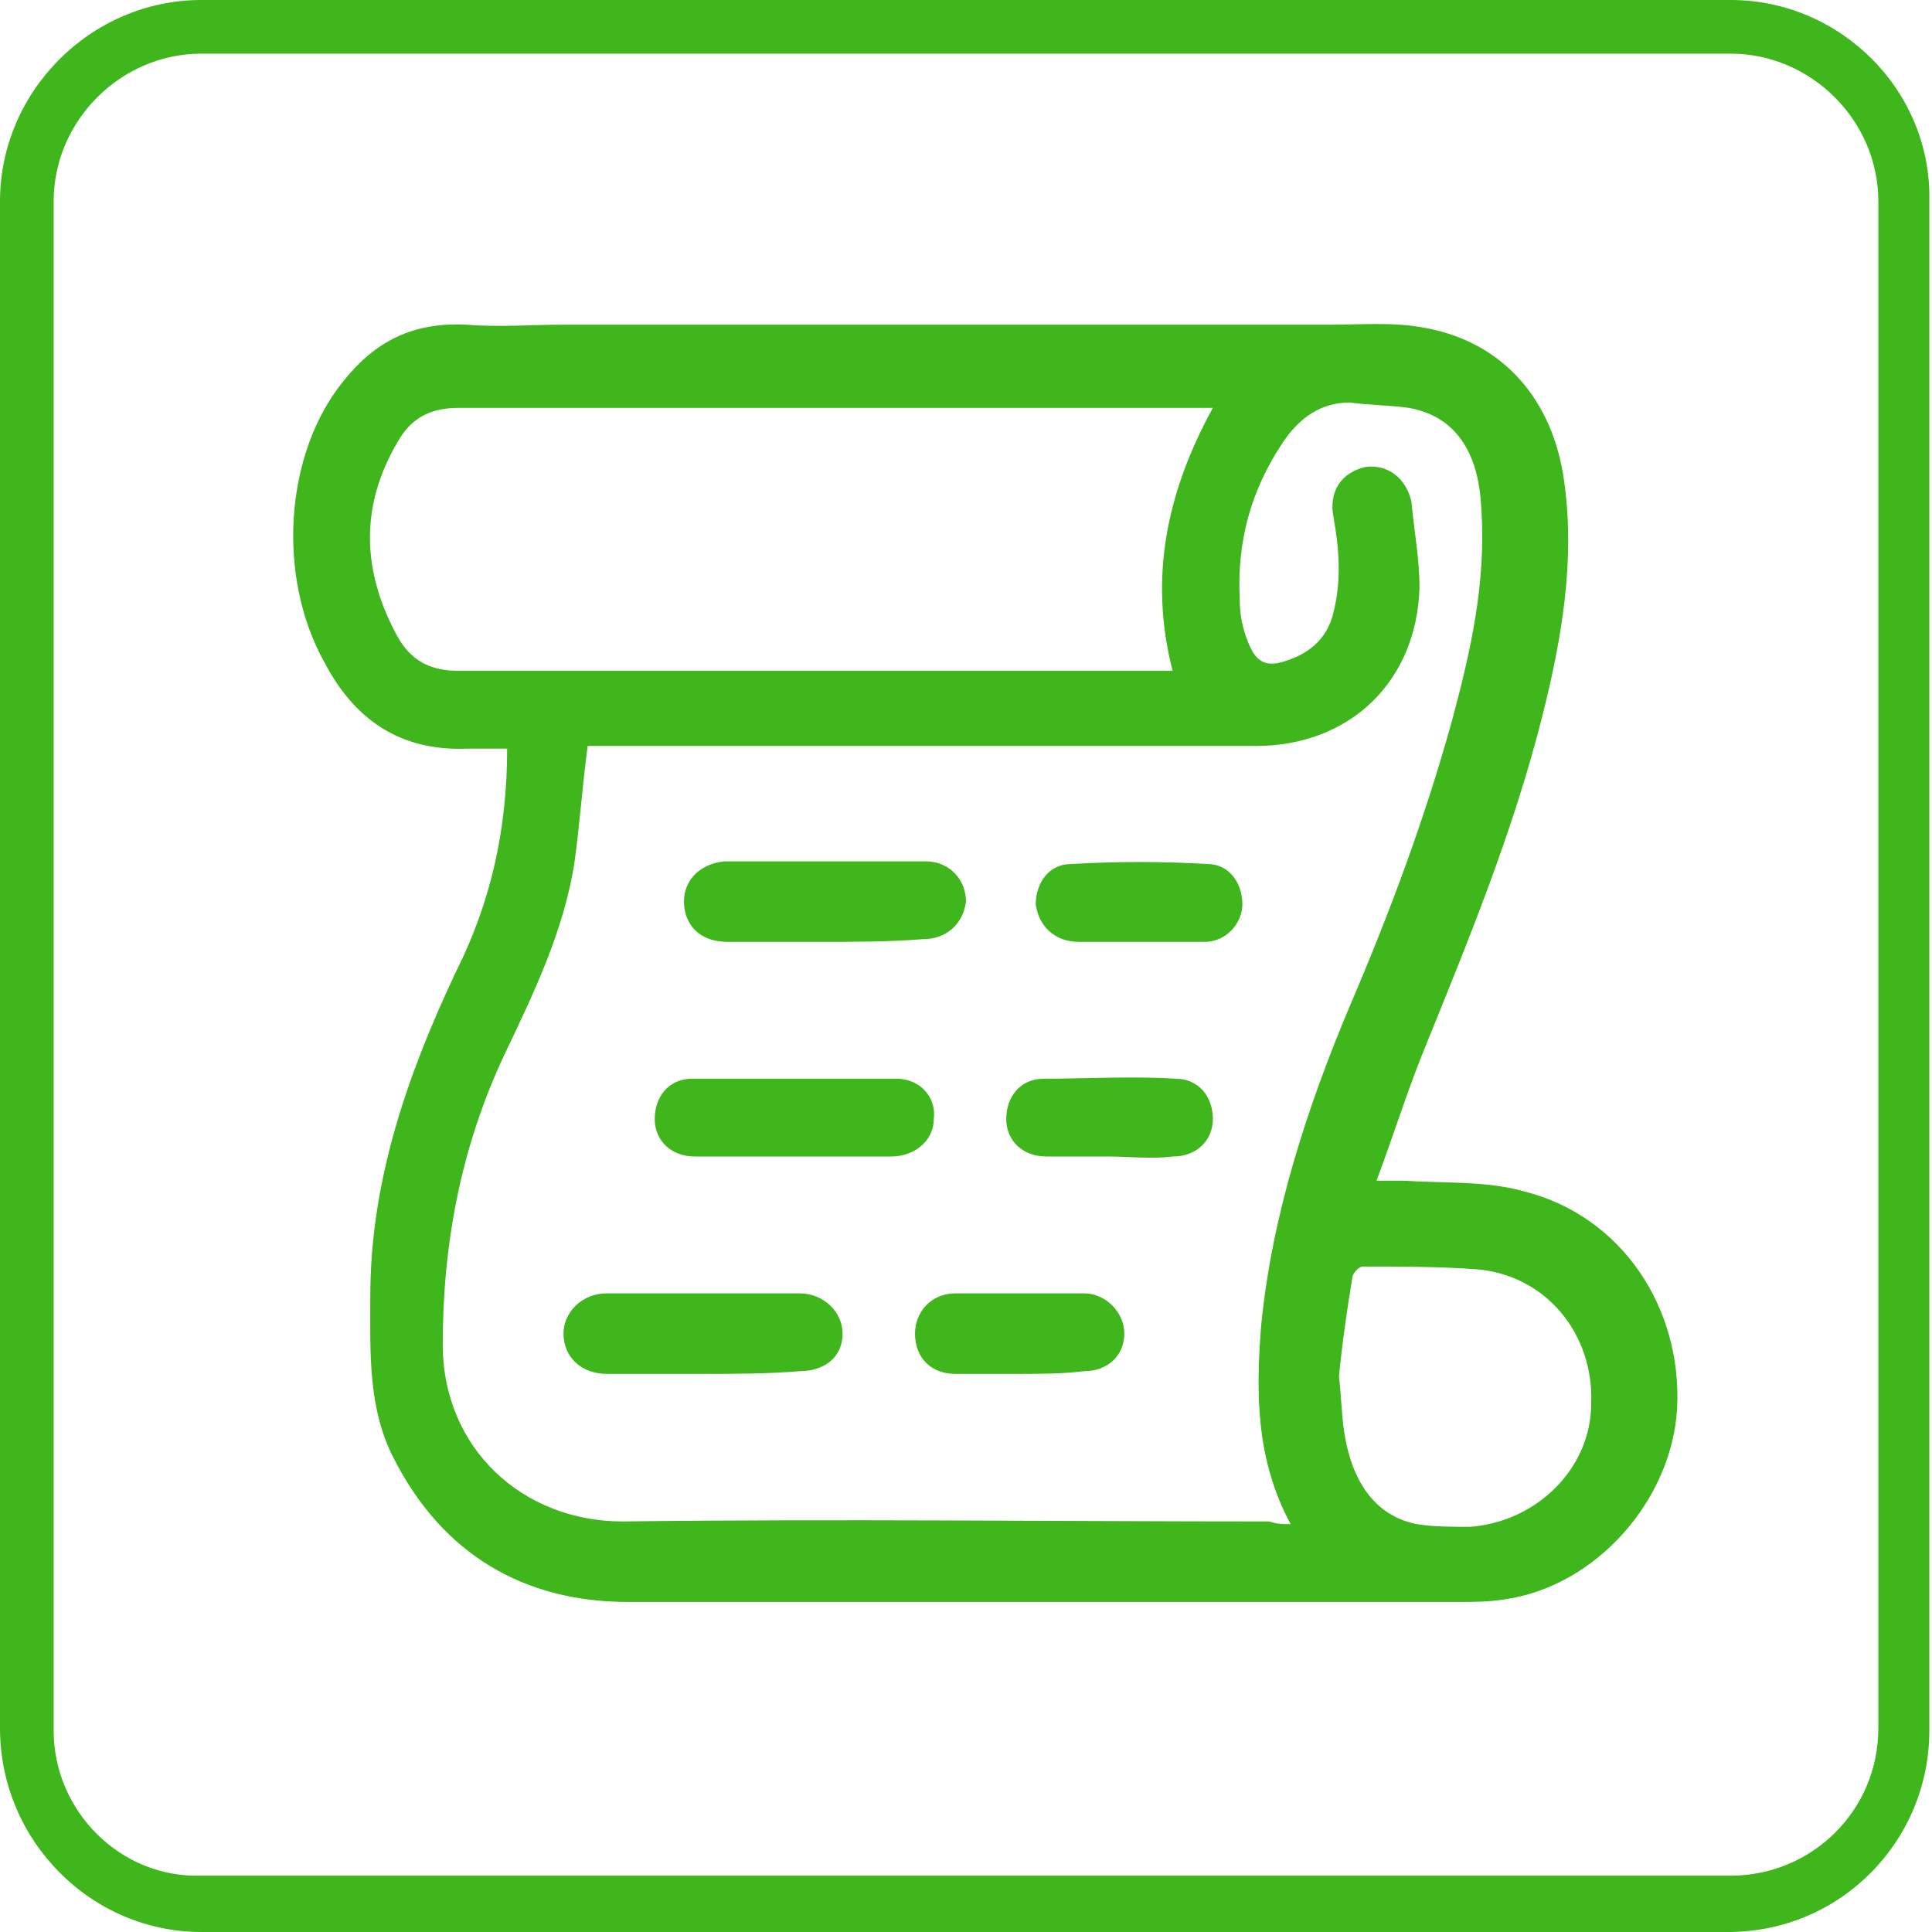
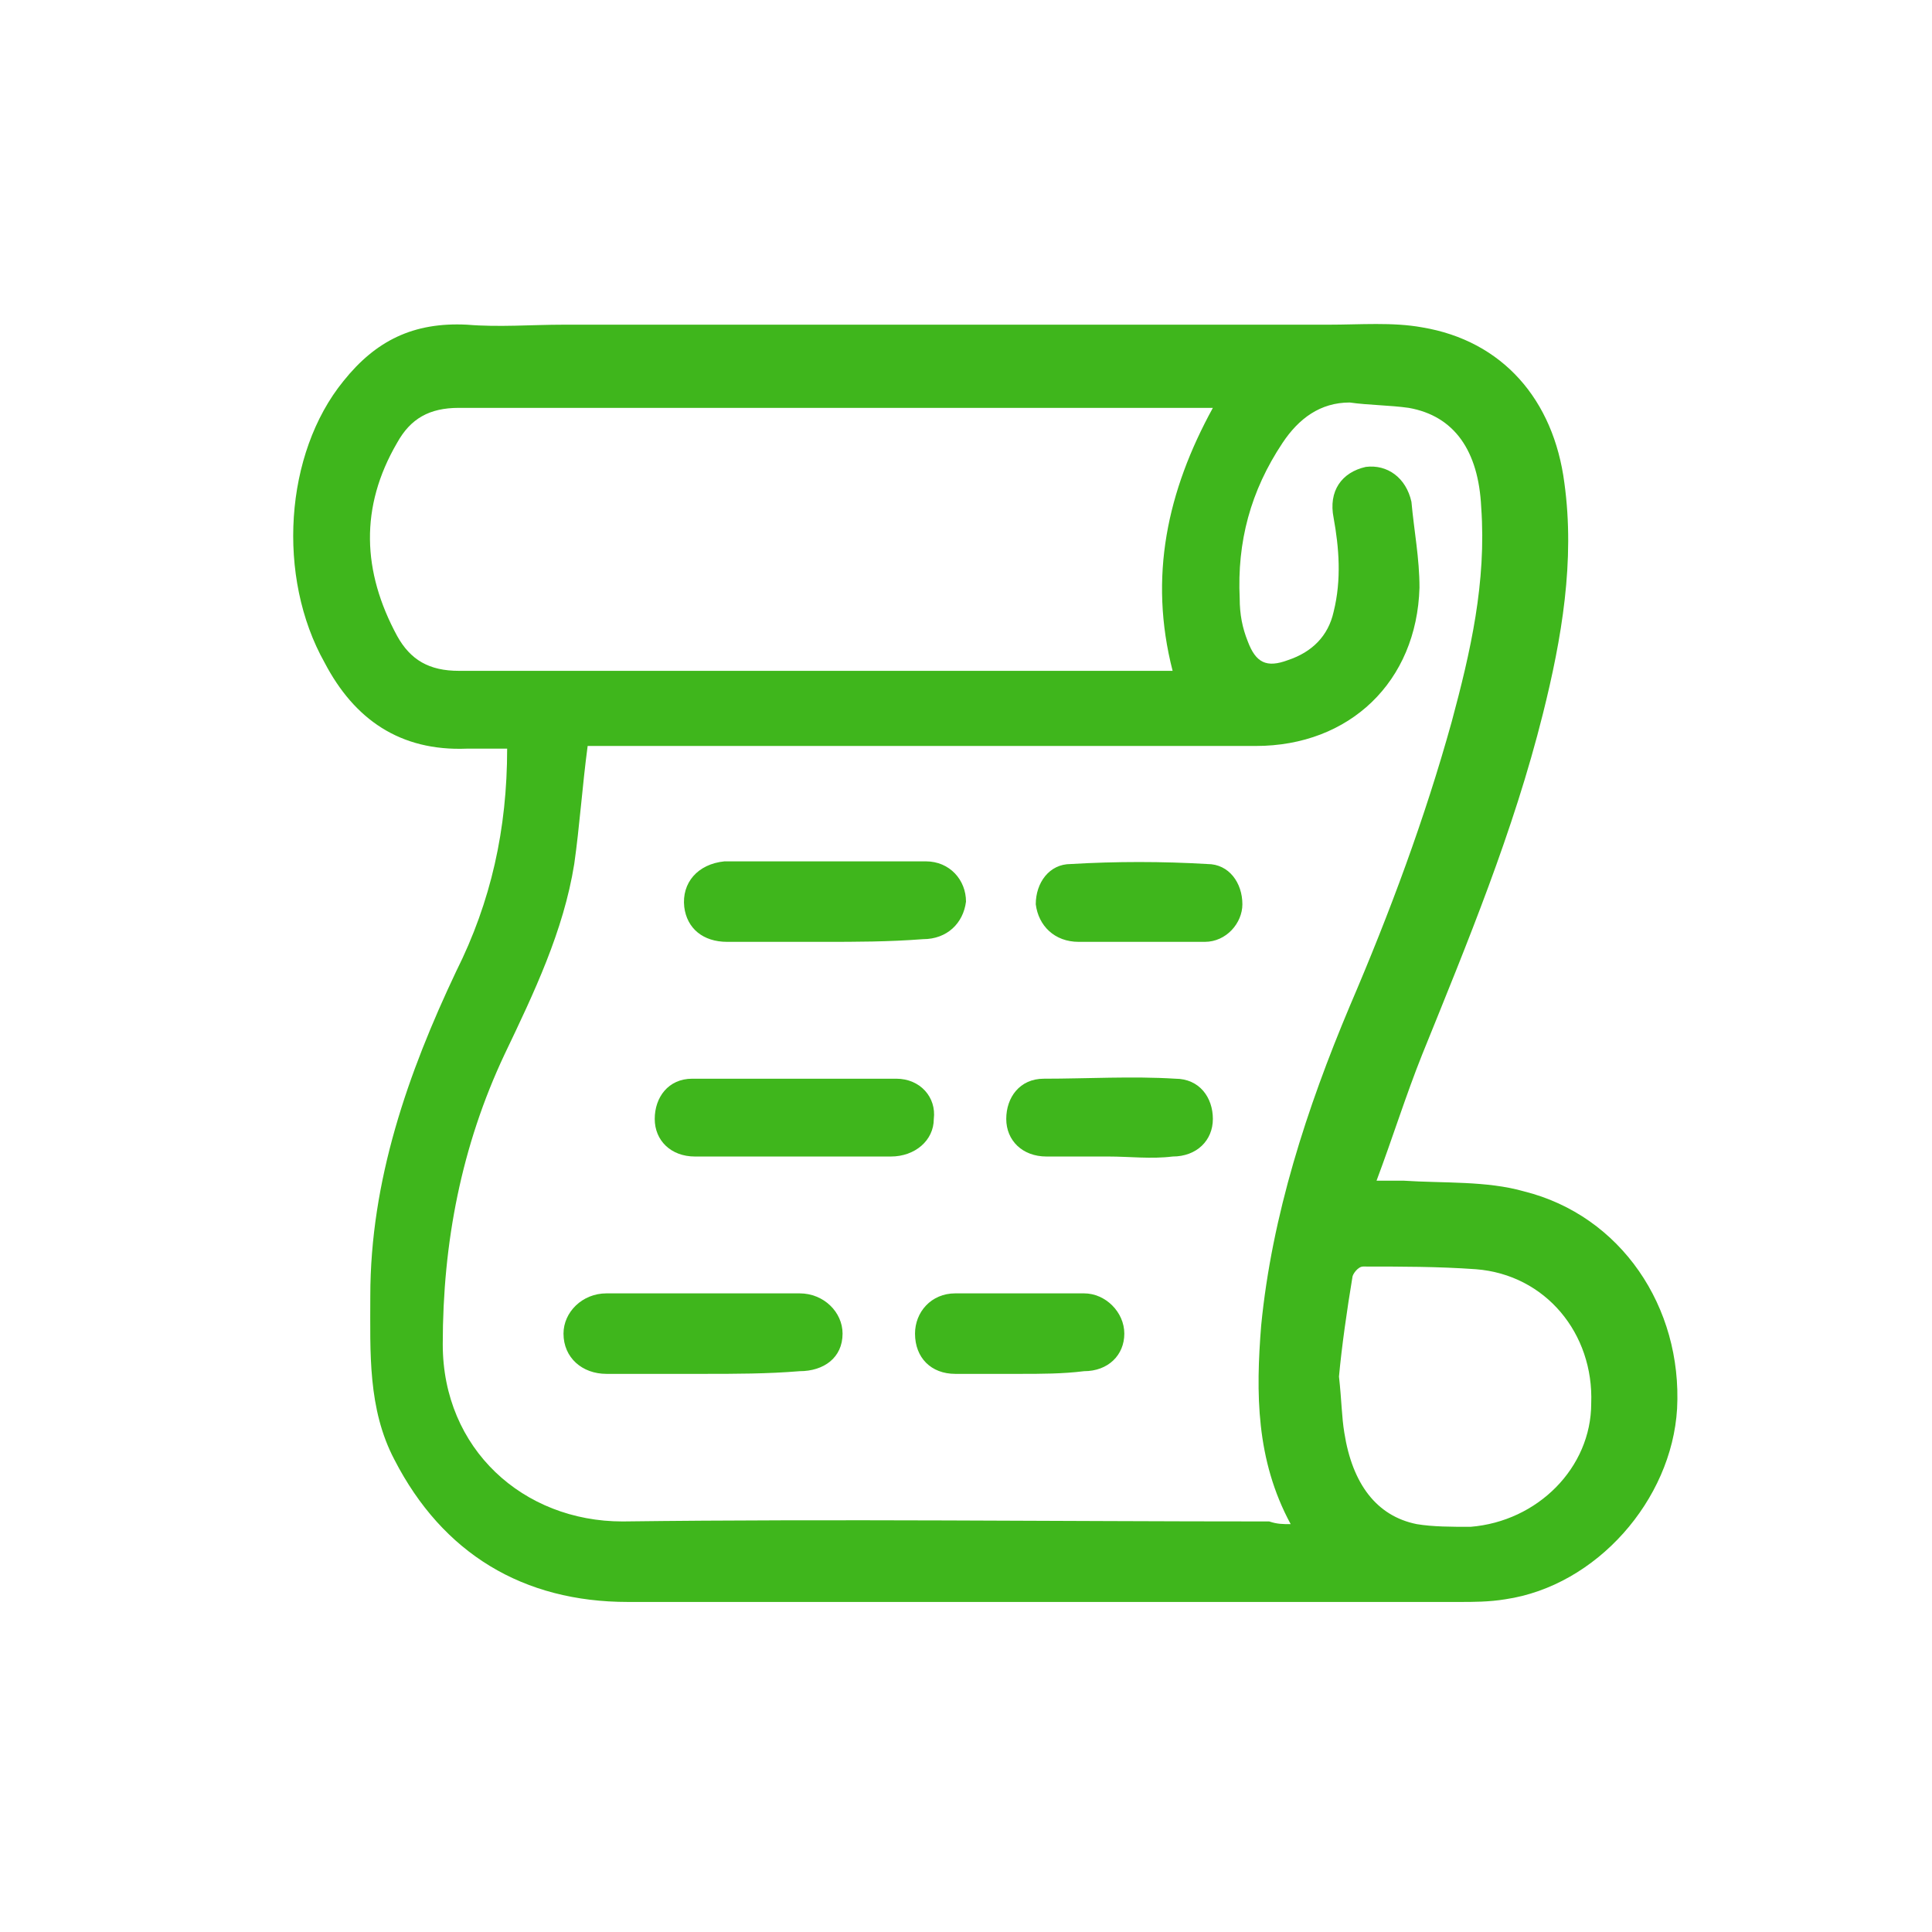
<svg xmlns="http://www.w3.org/2000/svg" xml:space="preserve" id="Layer_1" width="72" height="72" x="0" y="0" version="1.1">
  <style>.st0{fill:#3fb61c}</style>
-   <path d="M64.5 2c3 0 5.5 2.5 5.5 5.5v56.9c0 3.1-2.5 5.5-5.5 5.5h-57C4.5 70 2 67.5 2 64.5v-57C2 4.5 4.5 2 7.5 2zm0-2h-57C3.4 0 0 3.4 0 7.5v56.9C0 68.6 3.4 72 7.5 72h56.9c4.2 0 7.5-3.4 7.5-7.5v-57C72 3.4 68.6 0 64.5 0" class="st0" />
  <path d="M18.9 27.9h-1.5c-2.5.1-4.2-1.1-5.3-3.2-1.8-3.2-1.5-7.8.7-10.5 1.2-1.5 2.6-2.2 4.6-2.1 1.2.1 2.4 0 3.6 0h28.5c1.2 0 2.4-.1 3.5.1 3 .5 4.9 2.7 5.3 5.8.4 2.9-.1 5.8-.8 8.6-1.1 4.4-2.8 8.5-4.5 12.7-.6 1.5-1.1 3.1-1.7 4.7h1c1.5.1 3.1 0 4.5.4 3.6.9 5.9 4.3 5.7 8.1-.2 3.4-3 6.6-6.4 7.1-.6.1-1.2.1-1.7.1h-31c-3.9 0-6.9-1.8-8.7-5.3-1-1.9-.9-4-.9-6.1 0-4.3 1.4-8.3 3.2-12.1 1.3-2.6 1.9-5.3 1.9-8.3m29.2 28.9c-1.3-2.4-1.3-4.9-1.1-7.4.4-4.1 1.7-8.1 3.3-11.9 1.5-3.5 2.8-7 3.8-10.6.7-2.6 1.3-5.2 1.1-8-.1-2.1-1-3.4-2.7-3.7-.7-.1-1.5-.1-2.2-.2-1.1 0-1.9.6-2.5 1.5-1.2 1.8-1.7 3.7-1.6 5.8 0 .6.1 1.1.3 1.6.3.8.7 1 1.5.7.9-.3 1.5-.9 1.7-1.8.3-1.2.2-2.4 0-3.5-.2-1 .3-1.7 1.2-1.9.8-.1 1.5.4 1.7 1.3.1 1.1.3 2.1.3 3.2-.1 3.5-2.6 5.9-6.1 5.9H21.9c-.2 1.5-.3 3-.5 4.4-.4 2.5-1.5 4.8-2.6 7.1-1.6 3.4-2.3 7-2.3 10.8 0 3.9 3 6.6 6.7 6.6 8-.1 16.1 0 24.1 0 .3.1.5.1.8.1m-2.9-41.6H17.1c-1.1 0-1.8.4-2.3 1.3-1.4 2.4-1.3 4.8 0 7.2.5.9 1.2 1.3 2.3 1.3h26.6c-.9-3.5-.2-6.7 1.5-9.8m4.7 36.1c.1.9.1 1.5.2 2.1.3 1.9 1.2 3.1 2.7 3.4.6.1 1.3.1 2 .1 2.5-.2 4.5-2.2 4.5-4.6.1-2.6-1.7-4.8-4.3-5-1.4-.1-2.8-.1-4.2-.1-.2 0-.4.3-.4.4-.2 1.2-.4 2.6-.5 3.7" class="st0" />
  <path d="M29.5 43.1h-3.6c-.9 0-1.5-.6-1.5-1.4s.5-1.5 1.4-1.5h7.6c.9 0 1.5.7 1.4 1.5 0 .8-.7 1.4-1.6 1.4zM30.7 35.1h-3.6c-.9 0-1.5-.5-1.6-1.3-.1-.9.5-1.6 1.5-1.7h7.5c.9 0 1.5.7 1.5 1.5-.1.8-.7 1.4-1.6 1.4-1.3.1-2.5.1-3.7.1M26.2 51.2h-3.6c-.9 0-1.6-.6-1.6-1.5 0-.8.7-1.5 1.6-1.5h7.2c.9 0 1.6.7 1.6 1.5 0 .9-.7 1.4-1.6 1.4-1.2.1-2.4.1-3.6.1M41.3 43.1H39c-.9 0-1.5-.6-1.5-1.4s.5-1.5 1.4-1.5c1.6 0 3.3-.1 4.9 0 .9 0 1.4.7 1.4 1.5s-.6 1.4-1.5 1.4c-.8.1-1.6 0-2.4 0M42.4 35.1h-2.2c-.9 0-1.5-.6-1.6-1.4 0-.8.5-1.5 1.3-1.5q2.55-.15 5.1 0c.8 0 1.3.7 1.3 1.5 0 .7-.6 1.4-1.4 1.4zM38 51.2h-2.4c-.9 0-1.5-.6-1.5-1.5 0-.8.6-1.5 1.5-1.5h4.8c.8 0 1.5.7 1.5 1.5s-.6 1.4-1.5 1.4c-.8.1-1.6.1-2.4.1" class="st0" />
</svg>